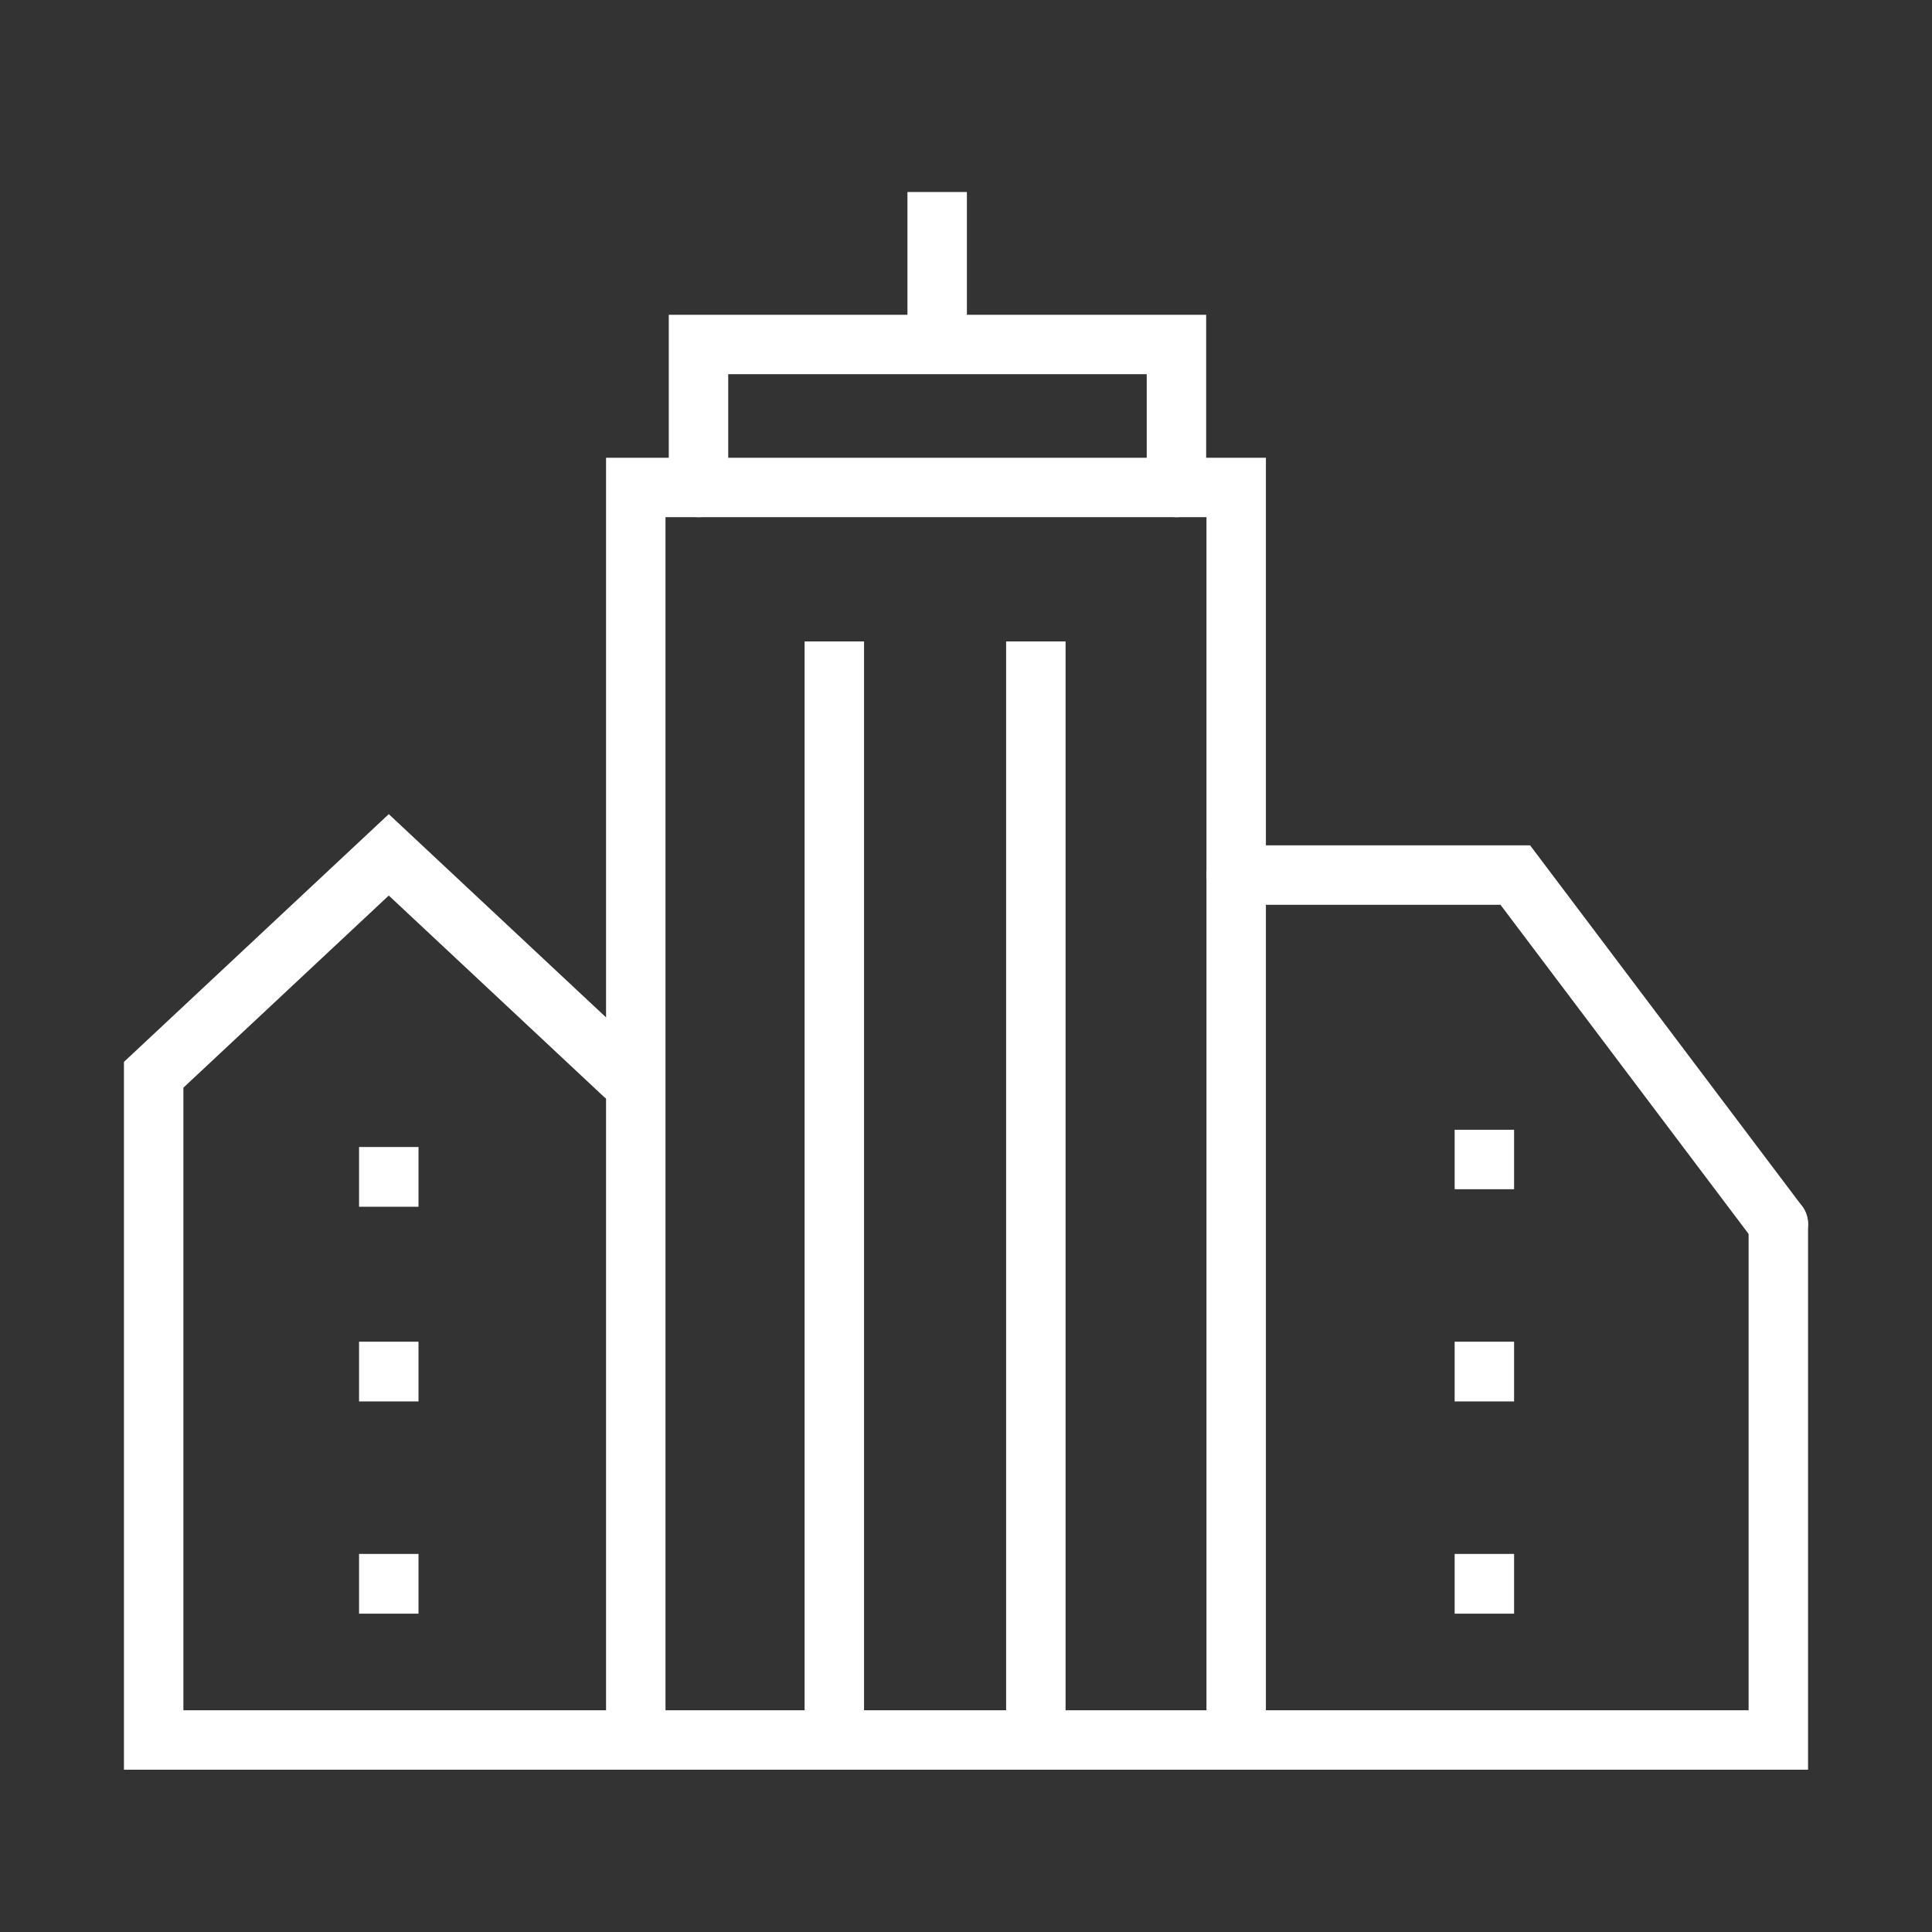
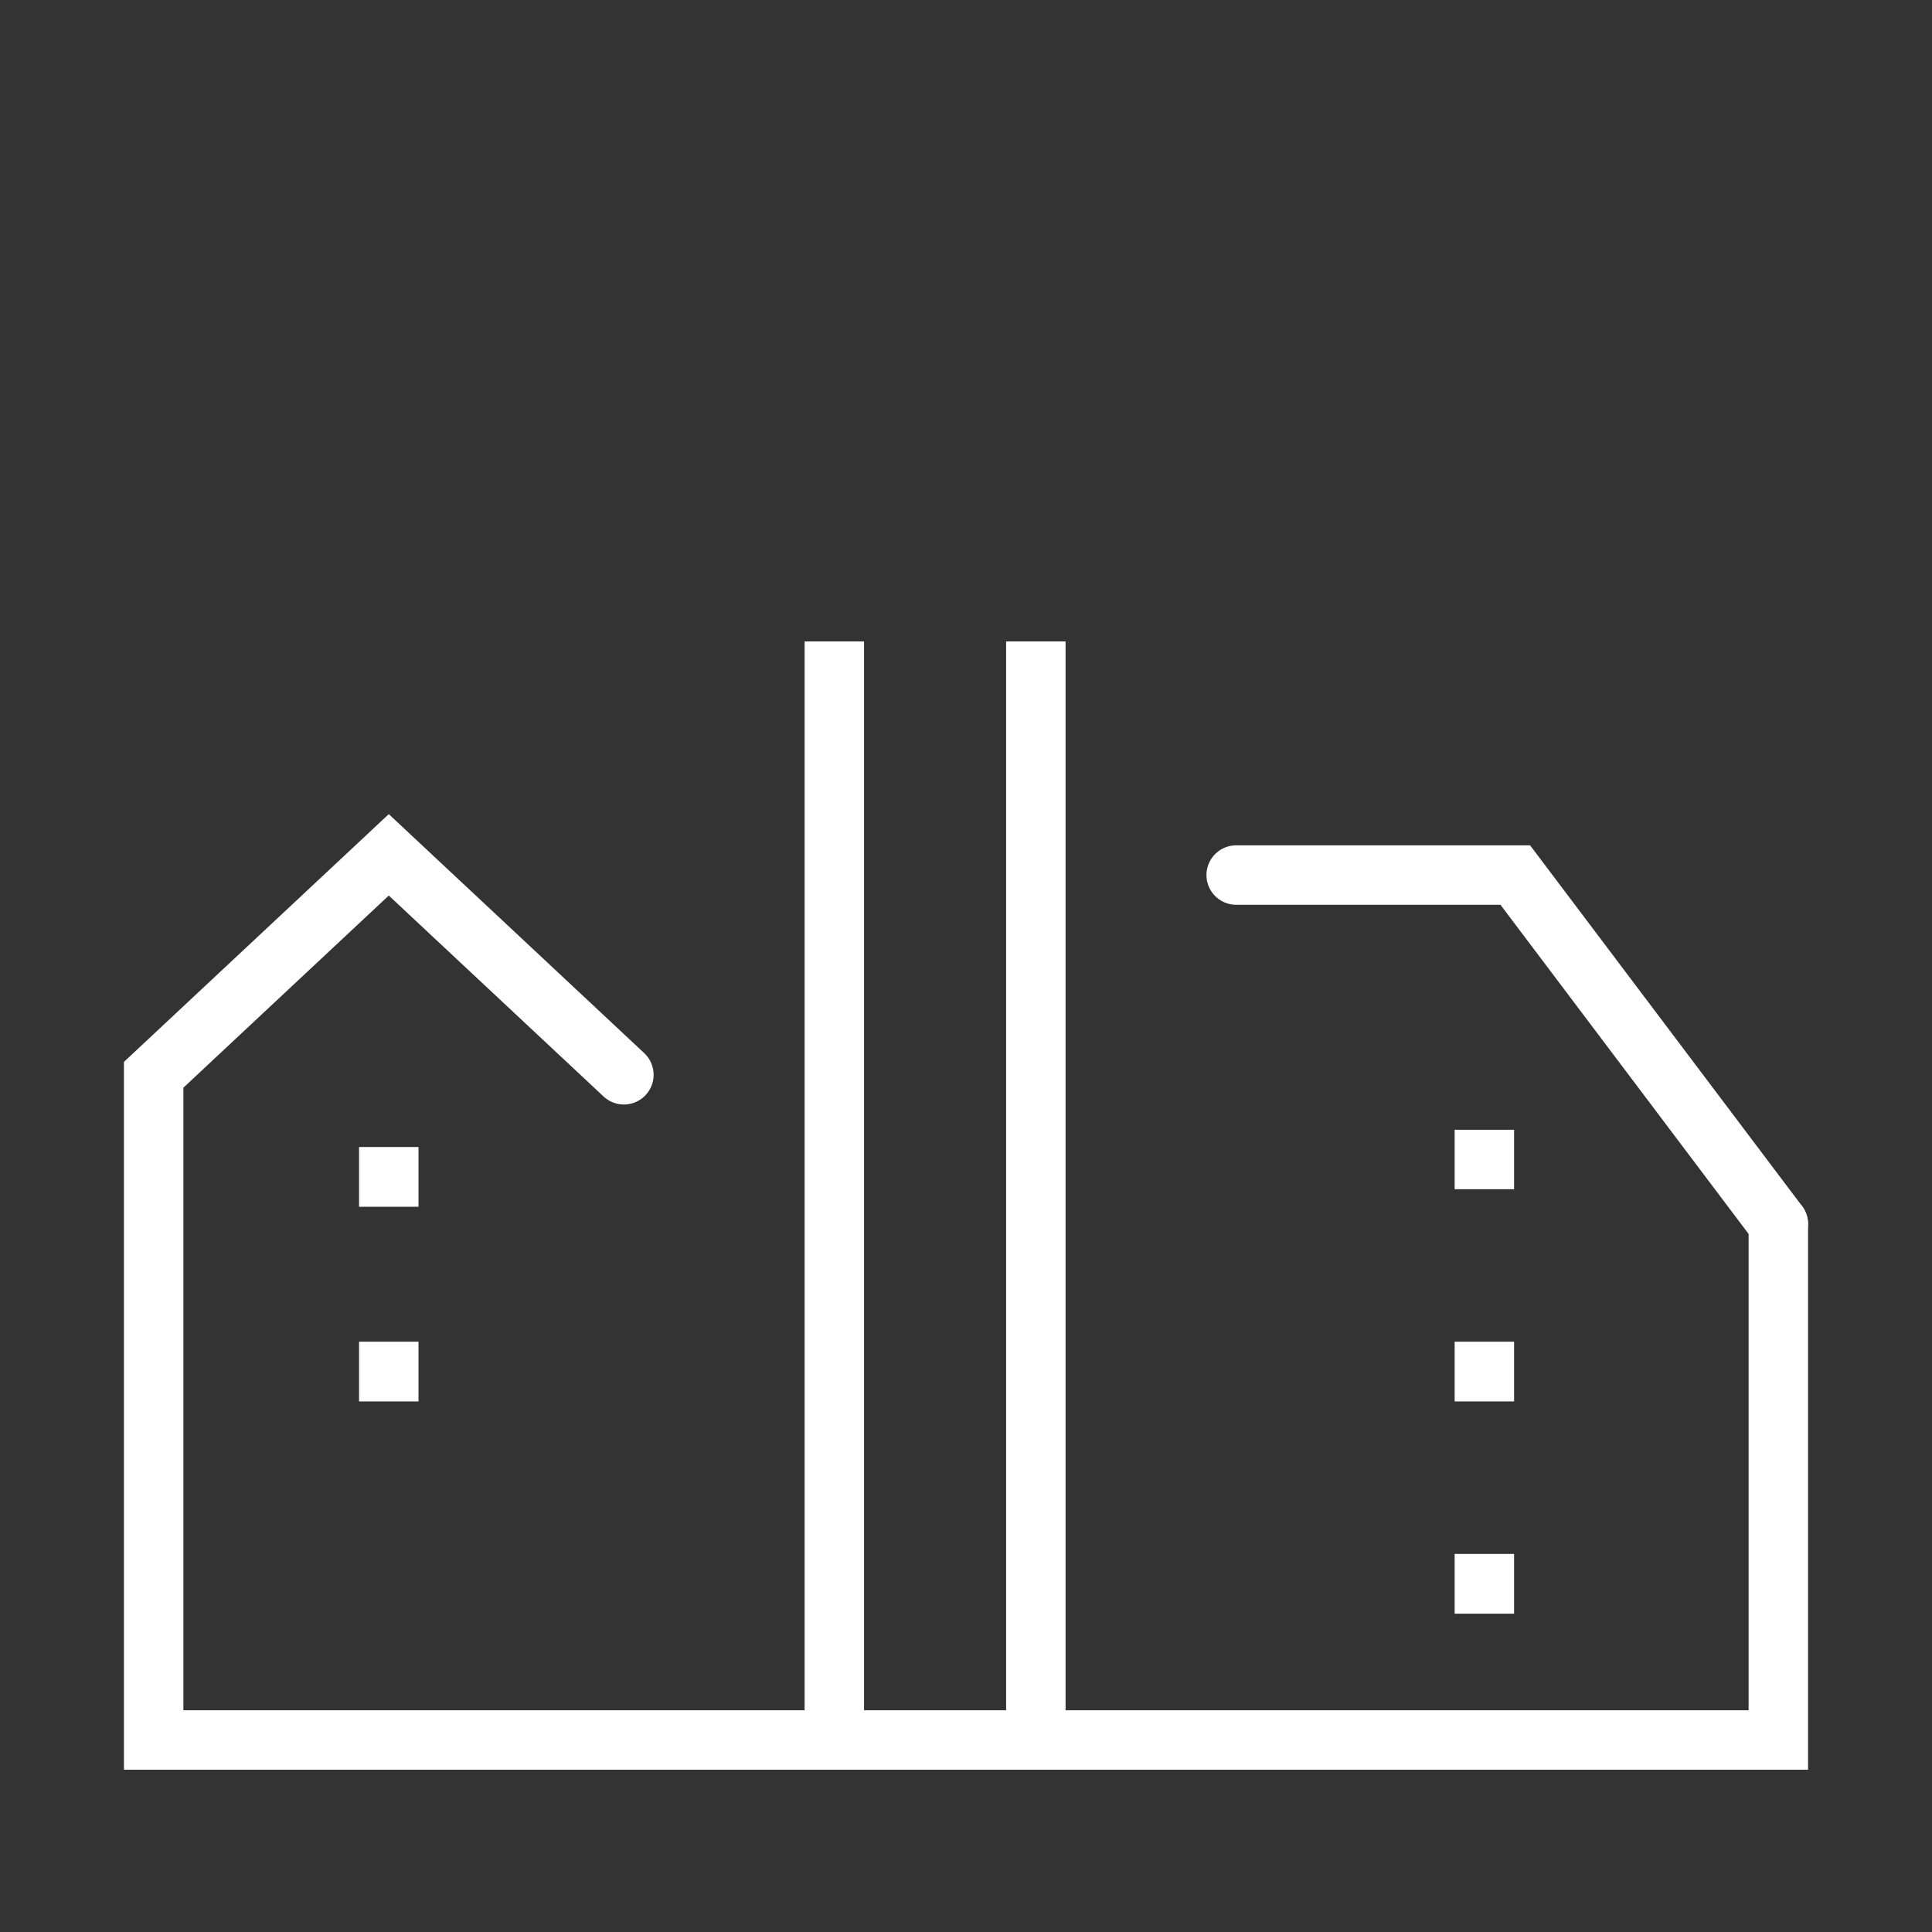
<svg xmlns="http://www.w3.org/2000/svg" id="_圖層_1" data-name="圖層 1" viewBox="0 0 65 65">
  <rect x="0" y="0" width="65" height="65" fill="#333333" stroke="none" />
  <defs>
    <style>
      .cls-1, .cls-2 {
        fill: none;
        stroke: #fff;
        stroke-miterlimit: 10;
        stroke-width: 2px;
      }

      .cls-2 {
        stroke-linecap: round;
      }
    </style>
  </defs>
  <polyline class="cls-2" points="20.99 36.16 13.08 28.76 5.17 36.16 5.17 58.54 59.83 58.54 59.83 41.18" />
-   <polyline class="cls-2" points="21.39 58.54 21.39 16.4 41.59 16.4 41.59 58.54" />
  <polyline class="cls-2" points="59.83 41.18 50.98 29.44 41.59 29.44" />
  <line class="cls-1" x1="13.08" y1="45.14" x2="13.08" y2="47.15" />
  <line class="cls-1" x1="13.08" y1="38.59" x2="13.08" y2="40.6" />
-   <line class="cls-1" x1="13.08" y1="52.28" x2="13.08" y2="54.29" />
  <line class="cls-1" x1="49.94" y1="45.14" x2="49.94" y2="47.15" />
  <line class="cls-1" x1="49.94" y1="38.01" x2="49.94" y2="40.01" />
  <line class="cls-1" x1="34.85" y1="21.58" x2="34.85" y2="58.38" />
  <line class="cls-1" x1="28.07" y1="21.58" x2="28.07" y2="58.38" />
  <line class="cls-1" x1="49.94" y1="52.28" x2="49.94" y2="54.29" />
-   <polyline class="cls-2" points="23.5 16.4 23.5 11.59 39.58 11.59 39.58 16.4" />
-   <line class="cls-1" x1="31.53" y1="6.46" x2="31.53" y2="11.6" />
</svg>